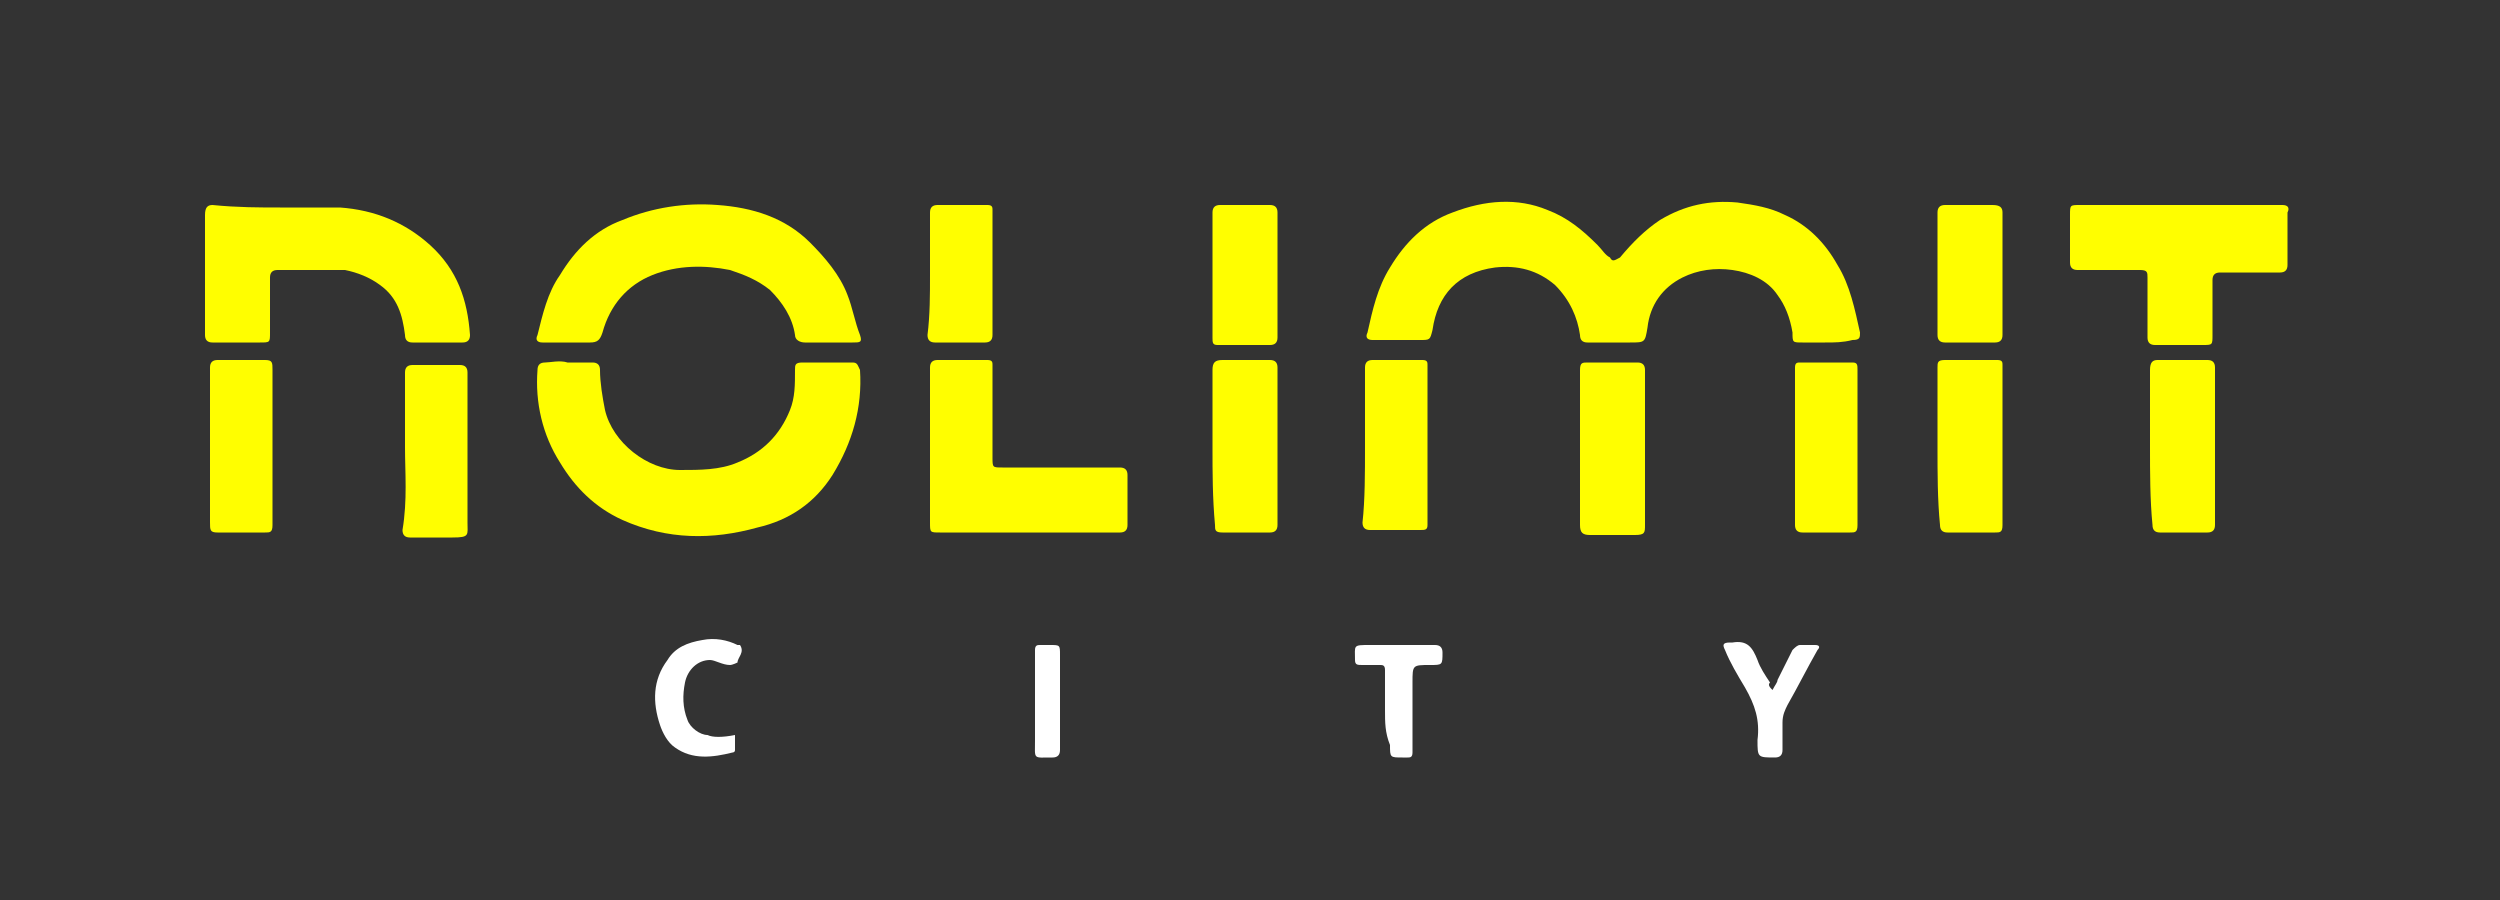
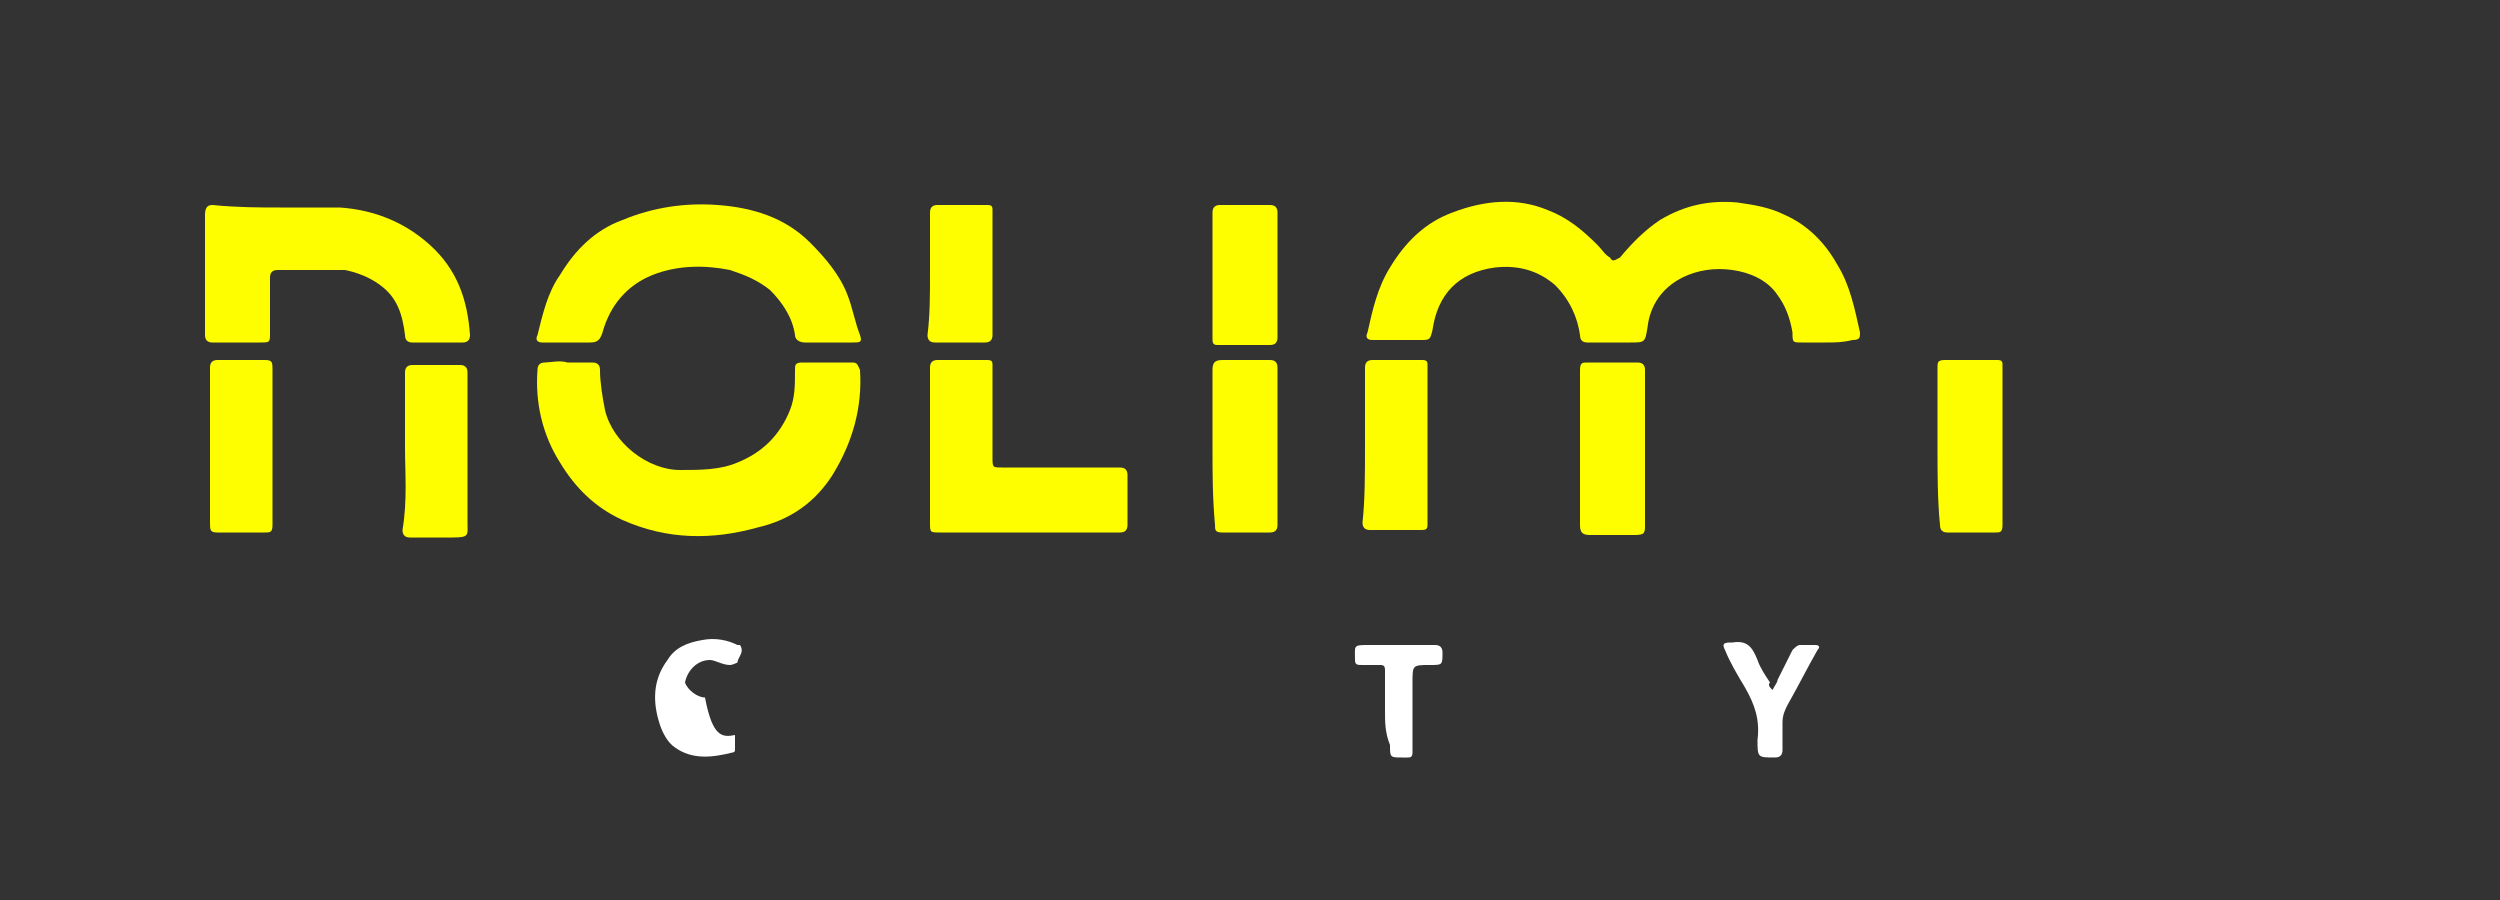
<svg xmlns="http://www.w3.org/2000/svg" version="1.1" id="Слой_1" x="0px" y="0px" width="100px" height="36px" viewBox="0 0 100 36" enable-background="new 0 0 100 36" xml:space="preserve">
  <rect x="0" y="0" width="100" height="36" fill="#333333" stroke="none" />
  <title>D2911447-9B38-449D-A4F7-03C6B9E07C96</title>
  <desc>Created with sketchtool.</desc>
  <g>
    <path fill="#FFFE00" enable-background="new    " d="M73,13.7c-0.3,0-0.6,0-0.9,0c-0.4,0-0.4,0-0.4-0.4c-0.1-0.6-0.3-1.1-0.6-1.5   c-0.4-0.6-1.1-0.9-1.8-1c-0.7-0.1-1.4,0-2,0.3c-0.8,0.4-1.3,1.1-1.4,2c-0.1,0.6-0.1,0.6-0.7,0.6s-1.1,0-1.7,0   c-0.2,0-0.3-0.1-0.3-0.3c-0.1-0.7-0.4-1.4-1-2c-0.7-0.6-1.5-0.8-2.4-0.7c-1.5,0.2-2.3,1.1-2.5,2.5c-0.1,0.4-0.1,0.4-0.5,0.4   c-0.6,0-1.2,0-1.9,0c-0.2,0-0.3-0.1-0.2-0.3c0.2-0.9,0.4-1.8,0.9-2.6c0.6-1,1.4-1.8,2.5-2.2c1.3-0.5,2.6-0.6,3.8-0.1   c0.8,0.3,1.4,0.8,2,1.4c0.2,0.2,0.3,0.4,0.5,0.5c0.1,0.2,0.2,0.1,0.4,0c0.5-0.6,1-1.1,1.6-1.5c1-0.6,2-0.8,3.1-0.7   c0.7,0.1,1.3,0.2,1.9,0.5c0.9,0.4,1.6,1.1,2.1,2c0.5,0.8,0.7,1.8,0.9,2.7c0,0.2,0,0.3-0.3,0.3C73.7,13.7,73.4,13.7,73,13.7L73,13.7   z" />
    <path fill="#FFFE00" enable-background="new    " d="M22.7,14.5c0.3,0,0.7,0,1,0c0.2,0,0.3,0.1,0.3,0.3c0,0.5,0.1,1.1,0.2,1.6   c0.3,1.3,1.7,2.4,3,2.4c0.8,0,1.6,0,2.3-0.3c1-0.4,1.7-1.1,2.1-2.1c0.2-0.5,0.2-1,0.2-1.6c0-0.2,0-0.3,0.3-0.3c0.7,0,1.3,0,2,0   c0.2,0,0.2,0.1,0.3,0.3c0.1,1.5-0.3,2.9-1.1,4.2c-0.7,1.1-1.7,1.8-3,2.1c-1.8,0.5-3.6,0.5-5.4-0.3c-1.1-0.5-1.9-1.3-2.5-2.3   c-0.7-1.1-1-2.4-0.9-3.7c0-0.2,0.1-0.3,0.3-0.3C22,14.5,22.4,14.4,22.7,14.5C22.7,14.4,22.7,14.4,22.7,14.5z" />
    <path fill="#FFFE00" enable-background="new    " d="M33.1,13.7c-0.3,0-0.6,0-0.9,0c-0.2,0-0.4-0.1-0.4-0.3c-0.1-0.7-0.5-1.3-1-1.8   c-0.5-0.4-1-0.6-1.6-0.8c-1-0.2-2.1-0.2-3.1,0.2s-1.7,1.2-2,2.3c-0.1,0.3-0.2,0.4-0.5,0.4c-0.6,0-1.3,0-1.9,0   c-0.2,0-0.3-0.1-0.2-0.3c0.2-0.8,0.4-1.7,0.9-2.4c0.6-1,1.4-1.8,2.5-2.2c1.2-0.5,2.5-0.7,3.8-0.6c1.4,0.1,2.7,0.5,3.7,1.5   c0.6,0.6,1.2,1.3,1.5,2.1c0.2,0.5,0.3,1.1,0.5,1.6c0.1,0.3,0,0.3-0.3,0.3C33.7,13.7,33.4,13.7,33.1,13.7z" />
    <path fill="#FFFE00" enable-background="new    " d="M11.2,8.3c0.8,0,1.6,0,2.4,0c1.4,0.1,2.6,0.6,3.6,1.5c1.1,1,1.5,2.2,1.6,3.6   c0,0.2-0.1,0.3-0.3,0.3c-0.7,0-1.3,0-2,0c-0.2,0-0.3-0.1-0.3-0.3c-0.1-0.8-0.3-1.5-1-2c-0.4-0.3-0.9-0.5-1.4-0.6   c-0.9,0-1.8,0-2.7,0c-0.2,0-0.3,0.1-0.3,0.3c0,0.7,0,1.5,0,2.2c0,0.4,0,0.4-0.4,0.4c-0.6,0-1.2,0-1.9,0c-0.2,0-0.3-0.1-0.3-0.3   c0-1.6,0-3.2,0-4.8c0-0.3,0.1-0.4,0.3-0.4C9.5,8.3,10.4,8.3,11.2,8.3L11.2,8.3z" />
    <path fill="#FFFE00" enable-background="new    " d="M41.2,21.3c-1.2,0-2.4,0-3.6,0c-0.4,0-0.4,0-0.4-0.4c0-2.1,0-4.1,0-6.2   c0-0.2,0.1-0.3,0.3-0.3c0.7,0,1.4,0,2,0c0.2,0,0.2,0.1,0.2,0.2c0,1.2,0,2.4,0,3.7c0,0.4,0,0.4,0.4,0.4c1.6,0,3.1,0,4.7,0   c0.2,0,0.3,0.1,0.3,0.3c0,0.7,0,1.4,0,2c0,0.2-0.1,0.3-0.3,0.3C43.7,21.3,42.4,21.3,41.2,21.3L41.2,21.3z" />
-     <path fill="#FFFE00" enable-background="new    " d="M87.3,8.2c1.3,0,2.7,0,4,0c0.2,0,0.3,0.1,0.2,0.3c0,0.7,0,1.4,0,2.1   c0,0.2-0.1,0.3-0.3,0.3c-0.8,0-1.6,0-2.4,0c-0.2,0-0.3,0.1-0.3,0.3c0,0.7,0,1.5,0,2.2c0,0.4,0,0.4-0.4,0.4c-0.6,0-1.2,0-1.9,0   c-0.2,0-0.3-0.1-0.3-0.3c0-0.8,0-1.6,0-2.4c0-0.2,0-0.3-0.3-0.3c-0.8,0-1.7,0-2.5,0c-0.2,0-0.3-0.1-0.3-0.3c0-0.6,0-1.3,0-1.9   c0-0.4,0-0.4,0.4-0.4C84.7,8.2,86,8.2,87.3,8.2L87.3,8.2z" />
-     <path fill="#FFFE00" enable-background="new    " d="M86,17.9c0-1,0-2.1,0-3.1c0-0.3,0.1-0.4,0.3-0.4c0.7,0,1.3,0,2,0   c0.2,0,0.3,0.1,0.3,0.3c0,2.1,0,4.2,0,6.3c0,0.2-0.1,0.3-0.3,0.3c-0.6,0-1.3,0-1.9,0c-0.2,0-0.3-0.1-0.3-0.3C86,20,86,18.9,86,17.9   z" />
    <path fill="#FFFE00" enable-background="new    " d="M48.5,17.9c0-1,0-2,0-3.1c0-0.3,0.1-0.4,0.4-0.4c0.6,0,1.3,0,1.9,0   c0.2,0,0.3,0.1,0.3,0.3c0,2.1,0,4.2,0,6.3c0,0.2-0.1,0.3-0.3,0.3c-0.6,0-1.3,0-1.9,0c-0.3,0-0.3-0.1-0.3-0.3   C48.5,19.9,48.5,18.9,48.5,17.9L48.5,17.9z" />
    <path fill="#FFFE00" enable-background="new    " d="M54.6,17.9c0-1.1,0-2.1,0-3.2c0-0.2,0.1-0.3,0.3-0.3c0.7,0,1.4,0,2,0   c0.2,0,0.2,0.1,0.2,0.2c0,0.2,0,0.5,0,0.7c0,1.8,0,3.5,0,5.3c0,0.1,0,0.3,0,0.4c0,0.2-0.1,0.2-0.3,0.2c-0.7,0-1.3,0-2,0   c-0.2,0-0.3-0.1-0.3-0.3C54.6,20,54.6,18.9,54.6,17.9z" />
    <path fill="#FFFE00" enable-background="new    " d="M77.5,17.9c0-1.1,0-2.1,0-3.2c0-0.2,0-0.3,0.3-0.3c0.7,0,1.4,0,2.1,0   c0.2,0,0.2,0.1,0.2,0.2c0,0.2,0,0.4,0,0.7c0,1.9,0,3.8,0,5.7c0,0.3-0.1,0.3-0.3,0.3c-0.6,0-1.3,0-1.9,0c-0.2,0-0.3-0.1-0.3-0.3   C77.5,20,77.5,18.9,77.5,17.9z" />
    <path fill="#FFFE00" enable-background="new    " d="M63.2,17.9c0-1,0-2.1,0-3.1c0-0.3,0.1-0.3,0.3-0.3c0.7,0,1.3,0,2,0   c0.2,0,0.3,0.1,0.3,0.3c0,0.4,0,0.7,0,1.1c0,1.7,0,3.4,0,5.1c0,0.3,0,0.4-0.4,0.4c-0.6,0-1.2,0-1.8,0c-0.3,0-0.4-0.1-0.4-0.4   C63.2,19.9,63.2,18.9,63.2,17.9L63.2,17.9z" />
-     <path fill="#FFFE00" enable-background="new    " d="M74.3,17.8c0,1.1,0,2.1,0,3.2c0,0.3-0.1,0.3-0.3,0.3c-0.6,0-1.3,0-1.9,0   c-0.2,0-0.3-0.1-0.3-0.3c0-1.9,0-3.8,0-5.7c0-0.2,0-0.4,0-0.6c0-0.2,0.1-0.2,0.2-0.2c0.7,0,1.4,0,2.1,0c0.2,0,0.2,0.1,0.2,0.3   C74.3,15.7,74.3,16.8,74.3,17.8L74.3,17.8z" />
    <path fill="#FFFE00" enable-background="new    " d="M16.2,17.9c0-1,0-2,0-3c0-0.2,0.1-0.3,0.3-0.3c0.6,0,1.3,0,1.9,0   c0.2,0,0.3,0.1,0.3,0.3c0,2,0,4,0,6c0,0.5,0.1,0.6-0.6,0.6c-0.6,0-1.1,0-1.7,0c-0.2,0-0.3-0.1-0.3-0.3C16.3,20,16.2,18.9,16.2,17.9   L16.2,17.9z" />
    <path fill="#FFFE00" enable-background="new    " d="M10.9,17.9c0,1,0,2,0,3.1c0,0.3-0.1,0.3-0.3,0.3c-0.6,0-1.3,0-1.9,0   c-0.3,0-0.3-0.1-0.3-0.4c0-2.1,0-4.1,0-6.2c0-0.2,0.1-0.3,0.3-0.3c0.6,0,1.3,0,1.9,0c0.3,0,0.3,0.1,0.3,0.4   C10.9,15.8,10.9,16.8,10.9,17.9L10.9,17.9z" />
    <path fill="#FFFE00" enable-background="new    " d="M48.5,11c0-0.8,0-1.6,0-2.5c0-0.2,0.1-0.3,0.3-0.3c0.7,0,1.3,0,2,0   c0.2,0,0.3,0.1,0.3,0.3c0,1.7,0,3.3,0,5c0,0.2-0.1,0.3-0.3,0.3c-0.7,0-1.4,0-2.1,0c-0.2,0-0.2-0.1-0.2-0.3   C48.5,12.6,48.5,11.8,48.5,11L48.5,11z" />
-     <path fill="#FFFE00" enable-background="new    " d="M77.5,10.9c0-0.8,0-1.6,0-2.4c0-0.2,0.1-0.3,0.3-0.3c0.6,0,1.3,0,1.9,0   c0.3,0,0.4,0.1,0.4,0.3c0,1.4,0,2.8,0,4.2c0,0.2,0,0.5,0,0.7s-0.1,0.3-0.3,0.3c-0.7,0-1.3,0-2,0c-0.2,0-0.3-0.1-0.3-0.3   C77.5,12.6,77.5,11.8,77.5,10.9L77.5,10.9z" />
    <path fill="#FFFE00" enable-background="new    " d="M37.2,11c0-0.8,0-1.7,0-2.5c0-0.2,0.1-0.3,0.3-0.3c0.7,0,1.4,0,2,0   c0.2,0,0.2,0.1,0.2,0.2c0,1.7,0,3.3,0,5c0,0.2-0.1,0.3-0.3,0.3c-0.7,0-1.3,0-2,0c-0.2,0-0.3-0.1-0.3-0.3   C37.2,12.6,37.2,11.8,37.2,11L37.2,11z" />
-     <path fill="#FFFFFF" enable-background="new    " d="M29.4,29.4c0,0.2,0,0.4,0,0.6c0,0.1-0.1,0.1-0.1,0.1c-0.8,0.2-1.6,0.3-2.3-0.2   c-0.3-0.2-0.5-0.6-0.6-0.9c-0.3-0.9-0.3-1.8,0.3-2.6c0.3-0.5,0.8-0.7,1.4-0.8c0.5-0.1,1,0,1.4,0.2h0.1c0.2,0.3-0.1,0.5-0.1,0.7   c0,0-0.2,0.1-0.3,0.1c-0.3,0-0.6-0.2-0.8-0.2c-0.5,0-0.9,0.4-1,0.9s-0.1,1,0.1,1.5c0.1,0.3,0.5,0.6,0.8,0.6   C28.5,29.5,28.9,29.5,29.4,29.4z" />
+     <path fill="#FFFFFF" enable-background="new    " d="M29.4,29.4c0,0.2,0,0.4,0,0.6c0,0.1-0.1,0.1-0.1,0.1c-0.8,0.2-1.6,0.3-2.3-0.2   c-0.3-0.2-0.5-0.6-0.6-0.9c-0.3-0.9-0.3-1.8,0.3-2.6c0.3-0.5,0.8-0.7,1.4-0.8c0.5-0.1,1,0,1.4,0.2h0.1c0.2,0.3-0.1,0.5-0.1,0.7   c0,0-0.2,0.1-0.3,0.1c-0.3,0-0.6-0.2-0.8-0.2c-0.5,0-0.9,0.4-1,0.9c0.1,0.3,0.5,0.6,0.8,0.6   C28.5,29.5,28.9,29.5,29.4,29.4z" />
    <path fill="#FFFFFF" enable-background="new    " d="M70.9,27.6c0.1-0.2,0.2-0.3,0.2-0.4c0.2-0.4,0.4-0.8,0.6-1.2   c0.1-0.1,0.2-0.2,0.3-0.2c0.2,0,0.4,0,0.6,0s0.2,0.1,0.1,0.2c-0.4,0.7-0.8,1.5-1.2,2.2c-0.1,0.2-0.2,0.4-0.2,0.7c0,0.4,0,0.8,0,1.1   c0,0.2-0.1,0.3-0.3,0.3c-0.7,0-0.7,0-0.7-0.7c0.1-0.8-0.1-1.4-0.5-2.1c-0.3-0.5-0.6-1-0.8-1.5c-0.1-0.2-0.1-0.3,0.2-0.3h0.1   c0.6-0.1,0.8,0.2,1,0.7c0.1,0.3,0.3,0.6,0.5,0.9C70.7,27.4,70.8,27.5,70.9,27.6z" />
    <path fill="#FFFFFF" enable-background="new    " d="M55.4,28.4c0-0.5,0-1.1,0-1.6c0-0.2-0.1-0.2-0.2-0.2c-0.2,0-0.5,0-0.7,0   s-0.3,0-0.3-0.2c0-0.6-0.1-0.6,0.6-0.6c0.9,0,1.7,0,2.6,0c0.2,0,0.3,0.1,0.3,0.3c0,0.5,0,0.5-0.5,0.5c-0.7,0-0.7,0-0.7,0.7   c0,0.9,0,1.9,0,2.8c0,0.2-0.1,0.2-0.2,0.2c-0.1,0-0.1,0-0.2,0c-0.5,0-0.5,0-0.5-0.5C55.4,29.3,55.4,28.9,55.4,28.4z" />
-     <path fill="#FFFFFF" enable-background="new    " d="M42.4,28c0,0.7,0,1.3,0,2c0,0.2-0.1,0.3-0.3,0.3c-0.8,0-0.7,0.1-0.7-0.7   c0-1.2,0-2.4,0-3.6c0-0.2,0.1-0.2,0.2-0.2c0.1,0,0.2,0,0.4,0c0.4,0,0.4,0,0.4,0.4C42.4,26.8,42.4,27.4,42.4,28L42.4,28z" />
  </g>
  <path fill="none" enable-background="new    " d="M-142.7-168" />
</svg>